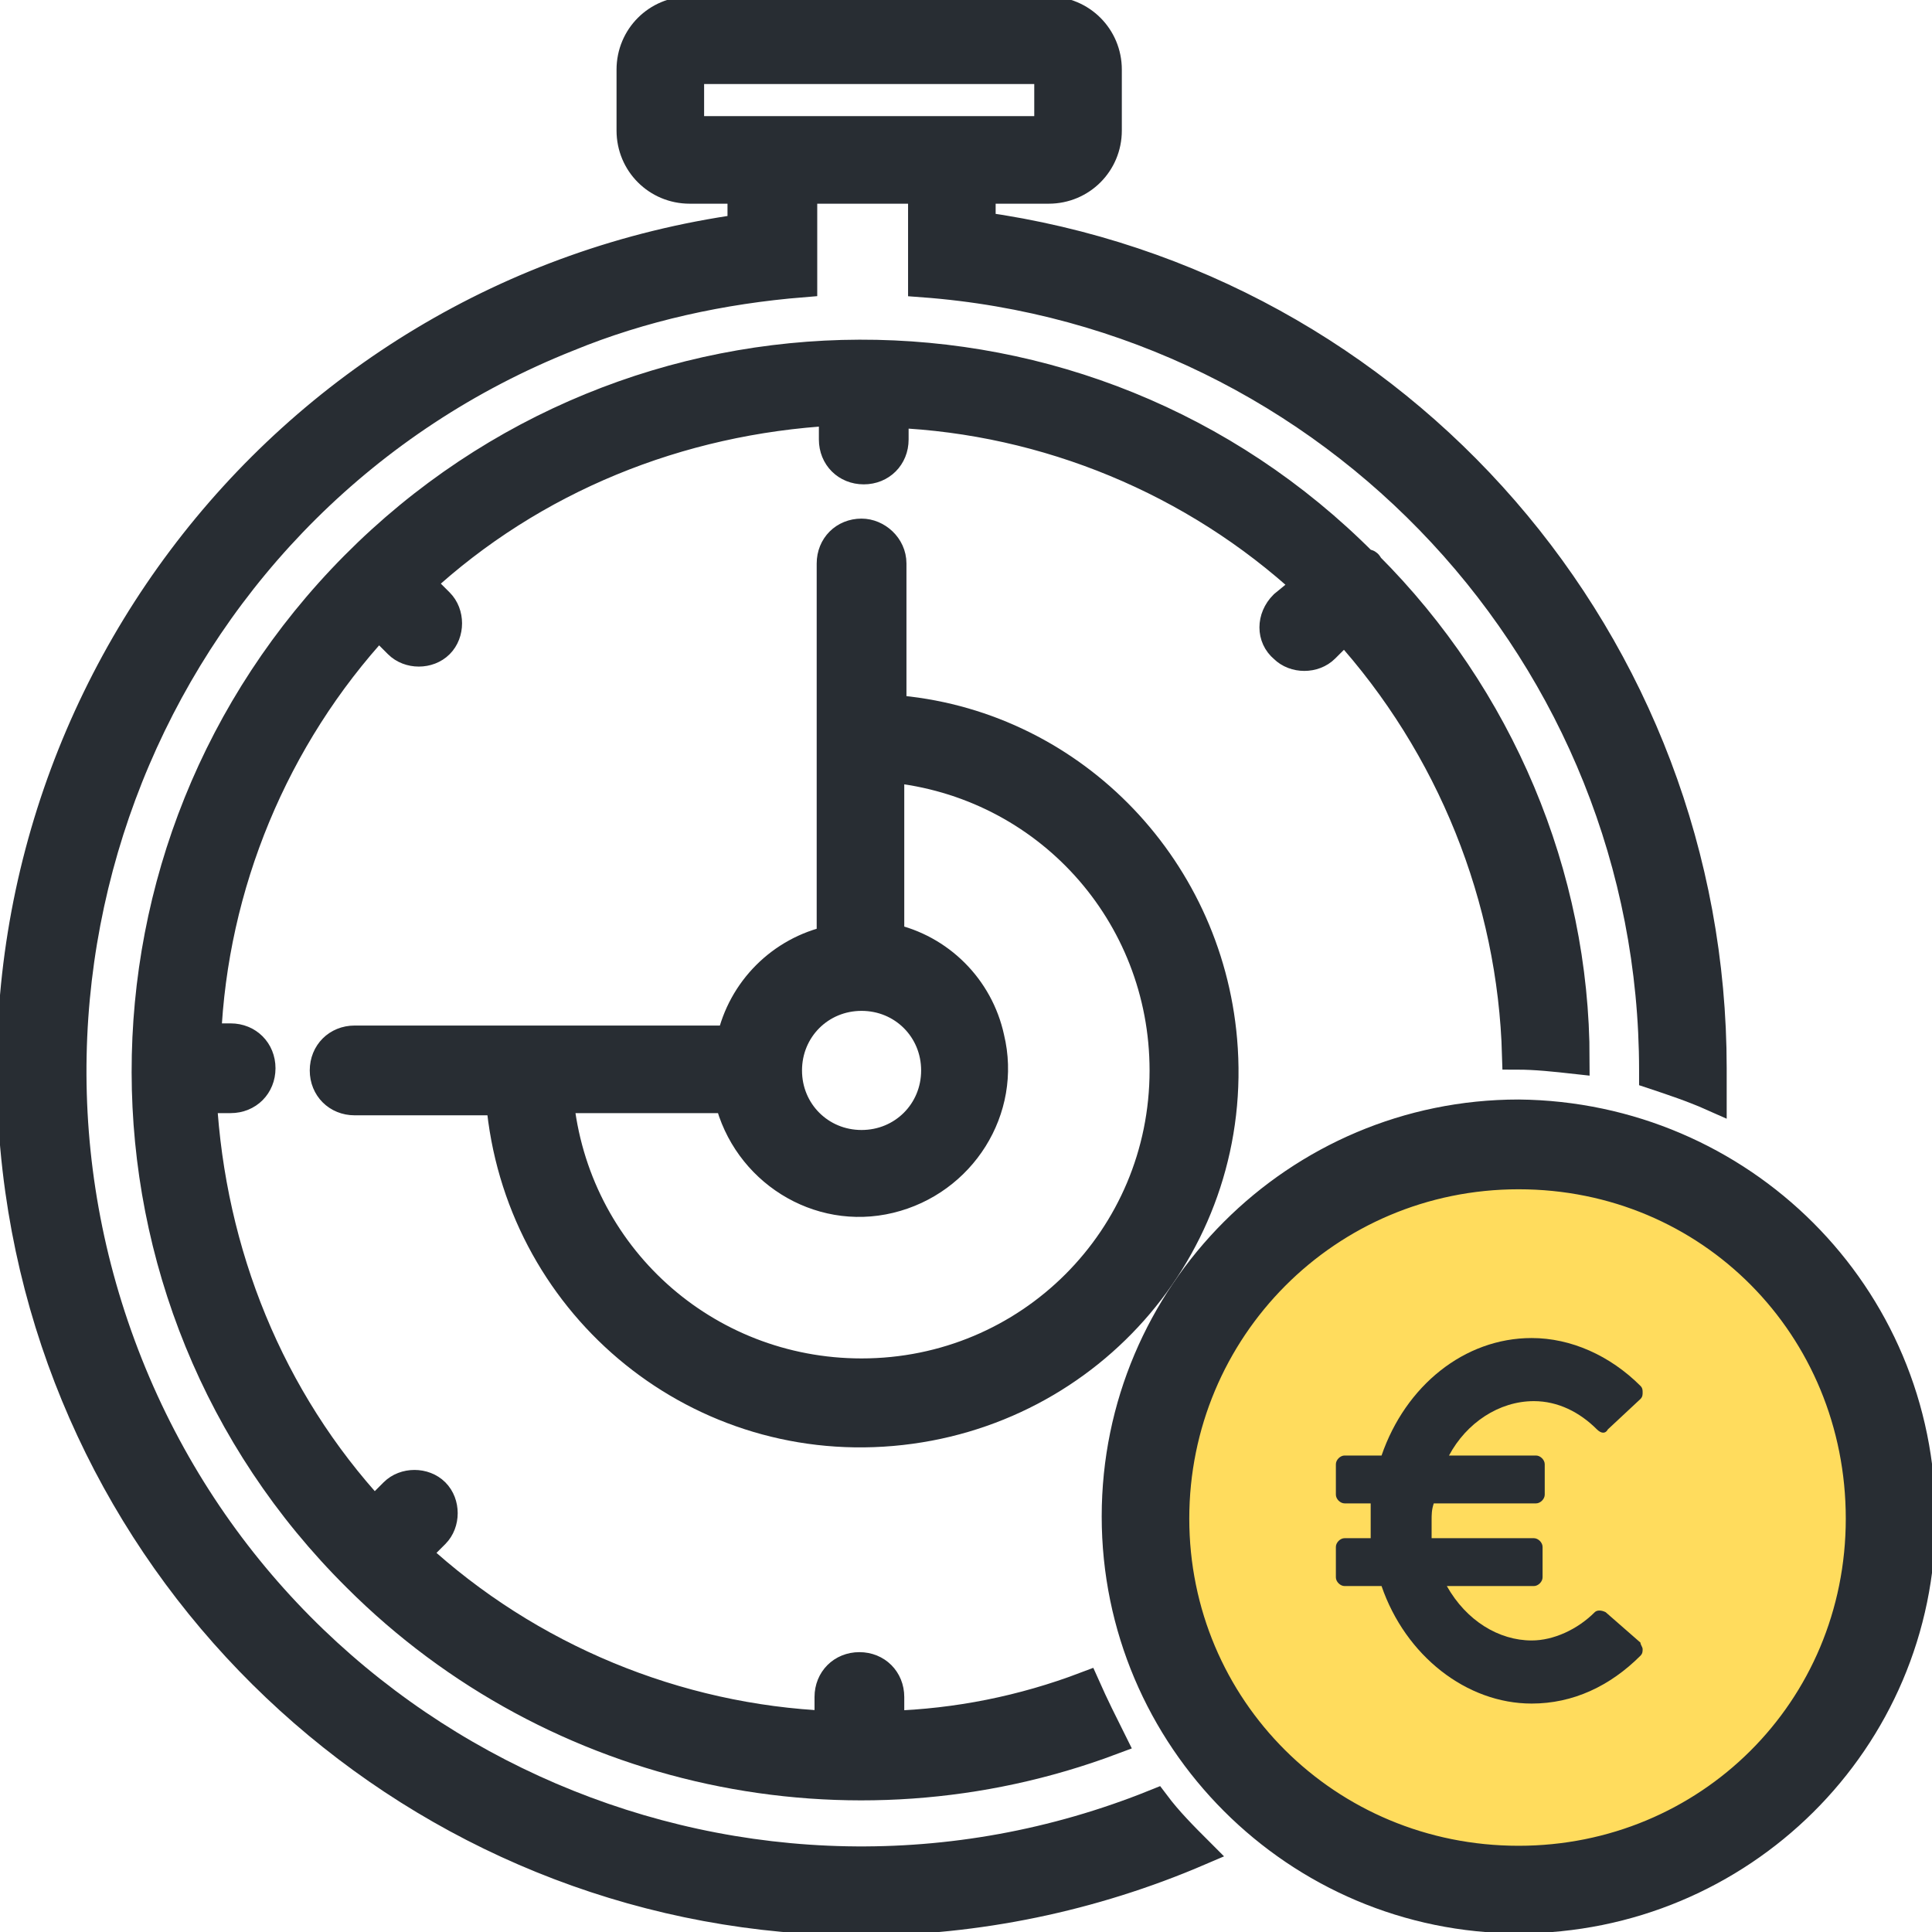
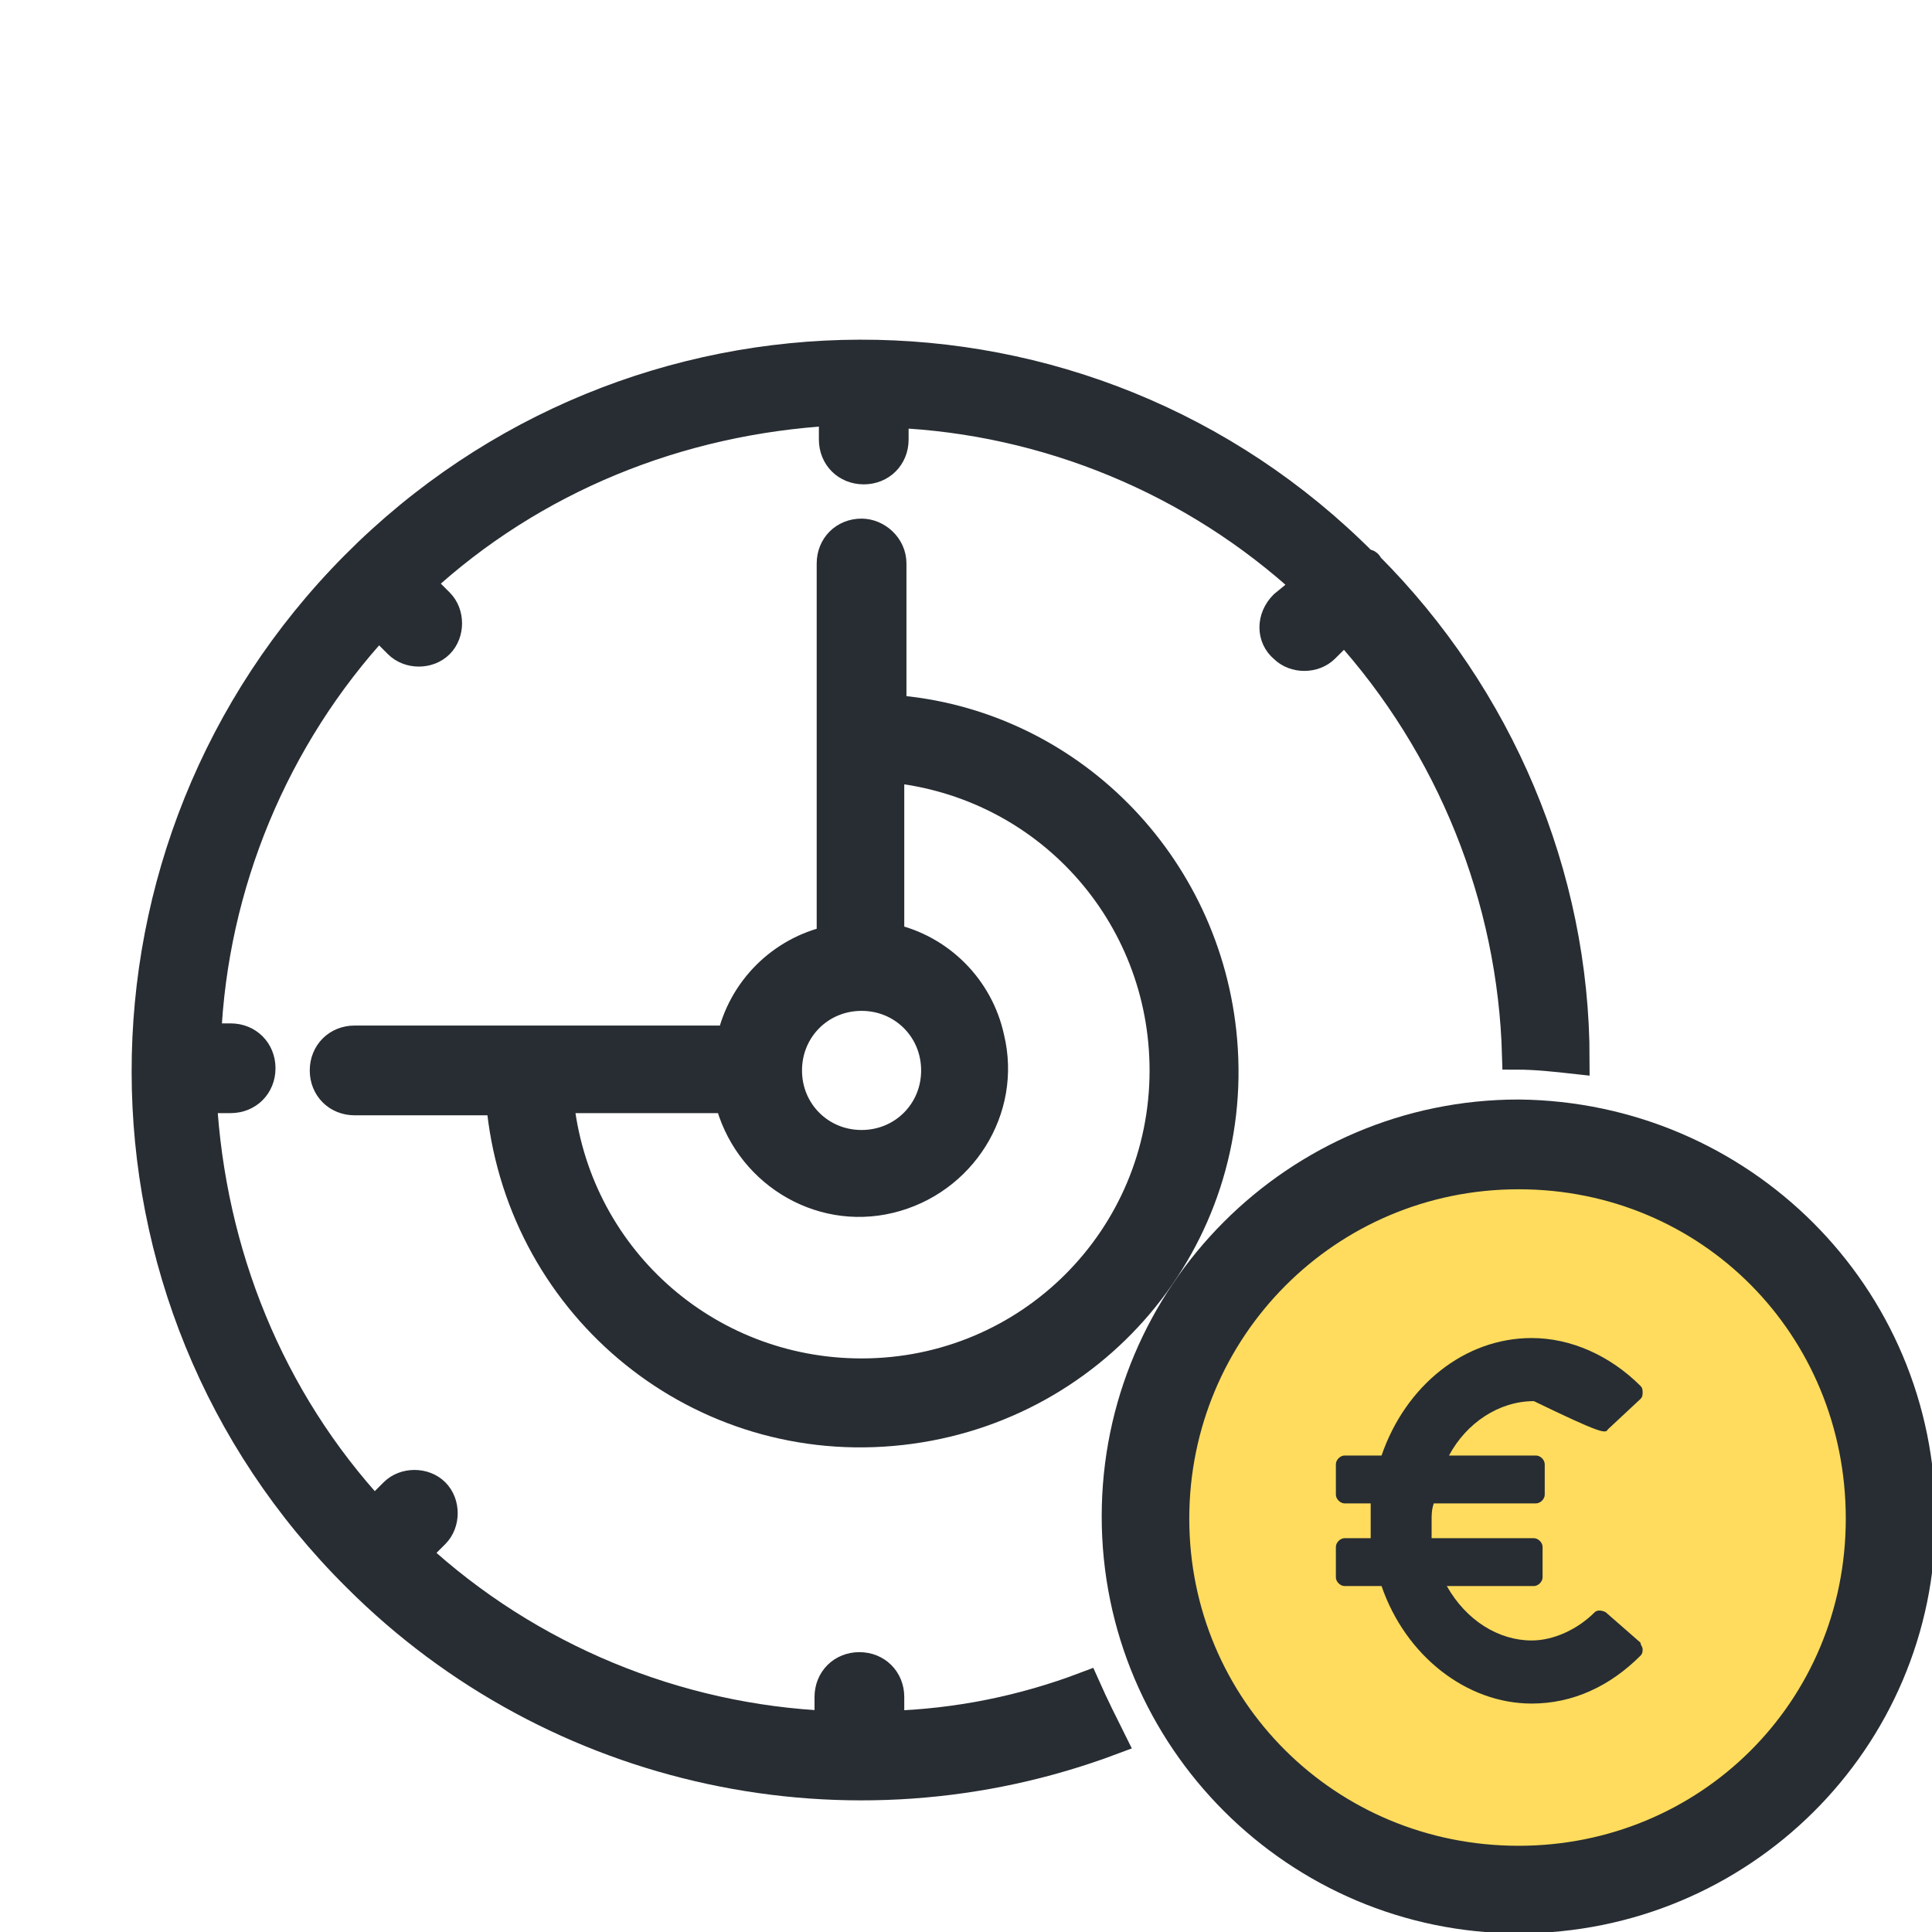
<svg xmlns="http://www.w3.org/2000/svg" width="67" height="67" viewBox="0 0 67 67" fill="none">
  <g clip-path="url(#clip0)">
    <path d="M52.664 38.63C44.968 38.63 38.706 44.893 38.706 52.589C38.706 60.285 44.968 66.547 52.664 66.547C60.36 66.547 66.623 60.36 66.623 52.664C66.623 44.893 60.36 38.706 52.664 38.63Z" fill="#FFDC5D" />
    <path d="M52.665 64.51C46.025 64.51 40.743 59.228 40.743 52.664C40.743 46.1 46.025 40.743 52.665 40.743C59.304 40.743 64.51 46.025 64.51 52.664C64.51 59.304 59.229 64.51 52.665 64.51Z" fill="#FFDC5D" />
    <path d="M44.516 22.484C44.893 22.861 45.572 22.861 45.949 22.484L46.629 21.805C50.326 25.88 52.438 31.161 52.589 36.593C53.268 36.593 53.947 36.669 54.626 36.744C54.626 30.331 51.986 24.144 47.459 19.617C47.459 19.617 47.459 19.542 47.383 19.542C47.383 19.542 47.383 19.542 47.307 19.542C37.65 9.809 21.956 9.884 12.299 19.617C2.641 29.35 2.641 45.044 12.374 54.702C19.24 61.568 29.501 63.756 38.555 60.36C38.254 59.757 37.952 59.153 37.65 58.474C35.462 59.304 33.198 59.757 30.859 59.832V58.851C30.859 58.248 30.407 57.795 29.803 57.795C29.199 57.795 28.747 58.248 28.747 58.851V59.832C23.465 59.606 18.335 57.493 14.411 53.872L15.09 53.193C15.467 52.815 15.467 52.136 15.09 51.759C14.713 51.382 14.034 51.382 13.657 51.759L12.978 52.438C9.356 48.515 7.319 43.459 7.017 38.102H7.998C8.601 38.102 9.054 37.65 9.054 37.046C9.054 36.443 8.601 35.99 7.998 35.99H7.168C7.394 30.708 9.507 25.578 13.129 21.654L13.807 22.333C14.185 22.711 14.864 22.711 15.241 22.333C15.618 21.956 15.618 21.277 15.241 20.9L14.562 20.221C18.485 16.599 23.541 14.562 28.898 14.26V15.241C28.898 15.845 29.35 16.297 29.954 16.297C30.558 16.297 31.01 15.845 31.01 15.241V14.336C36.292 14.562 41.422 16.674 45.346 20.296L44.516 20.975C44.063 21.428 44.063 22.107 44.516 22.484Z" fill="#282D33" stroke="#282D33" stroke-miterlimit="10" />
-     <path d="M29.878 66.623C33.877 66.623 37.876 65.793 41.573 64.208C41.045 63.68 40.517 63.152 40.064 62.548C26.03 68.207 10.035 61.341 4.452 47.307C-1.132 33.274 5.659 17.278 19.693 11.695C22.258 10.639 25.05 10.035 27.841 9.809V6.564H31.991V9.809C46.251 10.865 57.342 22.786 57.342 37.122C57.342 37.197 57.342 37.273 57.342 37.273C58.021 37.499 58.7 37.725 59.38 38.027C59.38 37.725 59.38 37.423 59.38 37.046C59.38 22.333 48.59 9.884 34.028 7.847V6.564H36.367C37.499 6.564 38.404 5.659 38.404 4.527V2.414C38.404 1.283 37.499 0.377 36.367 0.377H23.918C22.786 0.377 21.881 1.283 21.881 2.414V4.527C21.881 5.659 22.786 6.564 23.918 6.564H25.729V7.922C9.582 10.186 -1.584 25.125 0.679 41.271C2.716 55.758 15.166 66.623 29.878 66.623ZM23.918 4.527V2.414H36.367V4.527H23.918Z" fill="#282D33" stroke="#282D33" stroke-miterlimit="10" />
    <path d="M52.664 38.63C44.968 38.63 38.706 44.893 38.706 52.589C38.706 60.285 44.968 66.547 52.664 66.547C60.36 66.547 66.623 60.36 66.623 52.664C66.623 44.893 60.36 38.706 52.664 38.63ZM52.664 64.51C46.025 64.51 40.743 59.228 40.743 52.664C40.743 46.1 46.025 40.743 52.664 40.743C59.304 40.743 64.51 46.025 64.51 52.664C64.51 59.304 59.229 64.51 52.664 64.51Z" fill="#282D33" stroke="#282D33" stroke-miterlimit="10" />
    <path d="M29.878 18.485C29.275 18.485 28.822 18.938 28.822 19.542V32.595C27.087 32.972 25.729 34.33 25.351 36.065H12.299C11.695 36.065 11.242 36.518 11.242 37.122C11.242 37.725 11.695 38.178 12.299 38.178H17.354C17.957 45.119 23.993 50.25 30.935 49.646C37.876 49.043 43.007 43.007 42.403 36.065C41.875 29.954 37.046 25.049 30.935 24.597V19.542C30.935 18.938 30.407 18.485 29.878 18.485ZM29.878 34.556C31.312 34.556 32.444 35.688 32.444 37.122C32.444 38.555 31.312 39.687 29.878 39.687C28.445 39.687 27.313 38.555 27.313 37.122C27.313 35.688 28.445 34.556 29.878 34.556ZM40.366 37.122C40.366 42.931 35.688 47.609 29.878 47.609C24.446 47.609 19.919 43.535 19.391 38.102H25.276C25.88 40.592 28.369 42.177 30.859 41.573C33.349 40.97 34.934 38.48 34.33 35.99C33.953 34.255 32.595 32.896 30.859 32.519V26.634C36.292 27.162 40.366 31.689 40.366 37.122Z" fill="#282D33" stroke="#282D33" stroke-miterlimit="10" />
-     <path d="M55.682 55.909C55.532 55.833 55.381 55.833 55.305 55.909C54.702 56.512 53.872 56.89 53.117 56.89C51.985 56.89 50.854 56.211 50.175 55.003H53.193C53.344 55.003 53.495 54.852 53.495 54.702V53.645C53.495 53.494 53.344 53.343 53.193 53.343H49.647C49.647 53.117 49.647 52.966 49.647 52.74C49.647 52.514 49.647 52.363 49.722 52.136H53.268C53.419 52.136 53.57 51.985 53.57 51.834V50.778C53.57 50.627 53.419 50.476 53.268 50.476H50.25C50.854 49.344 51.985 48.59 53.193 48.59C54.023 48.59 54.777 48.967 55.381 49.571C55.532 49.722 55.682 49.722 55.758 49.571L56.89 48.515C56.965 48.439 56.965 48.364 56.965 48.288C56.965 48.213 56.965 48.137 56.89 48.062C55.833 47.006 54.475 46.402 53.117 46.402C50.778 46.402 48.741 48.062 47.911 50.476H46.629C46.478 50.476 46.327 50.627 46.327 50.778V51.834C46.327 51.985 46.478 52.136 46.629 52.136H47.534C47.534 52.363 47.534 52.514 47.534 52.74C47.534 52.966 47.534 53.117 47.534 53.343H46.629C46.478 53.343 46.327 53.494 46.327 53.645V54.702C46.327 54.852 46.478 55.003 46.629 55.003H47.911C48.741 57.418 50.854 59.078 53.117 59.078C54.551 59.078 55.833 58.474 56.89 57.418C56.965 57.342 56.965 57.267 56.965 57.191C56.965 57.116 56.89 57.041 56.89 56.965L55.682 55.909Z" fill="#282D33" />
+     <path d="M55.682 55.909C55.532 55.833 55.381 55.833 55.305 55.909C54.702 56.512 53.872 56.89 53.117 56.89C51.985 56.89 50.854 56.211 50.175 55.003H53.193C53.344 55.003 53.495 54.852 53.495 54.702V53.645C53.495 53.494 53.344 53.343 53.193 53.343H49.647C49.647 53.117 49.647 52.966 49.647 52.74C49.647 52.514 49.647 52.363 49.722 52.136H53.268C53.419 52.136 53.57 51.985 53.57 51.834V50.778C53.57 50.627 53.419 50.476 53.268 50.476H50.25C50.854 49.344 51.985 48.59 53.193 48.59C55.532 49.722 55.682 49.722 55.758 49.571L56.89 48.515C56.965 48.439 56.965 48.364 56.965 48.288C56.965 48.213 56.965 48.137 56.89 48.062C55.833 47.006 54.475 46.402 53.117 46.402C50.778 46.402 48.741 48.062 47.911 50.476H46.629C46.478 50.476 46.327 50.627 46.327 50.778V51.834C46.327 51.985 46.478 52.136 46.629 52.136H47.534C47.534 52.363 47.534 52.514 47.534 52.74C47.534 52.966 47.534 53.117 47.534 53.343H46.629C46.478 53.343 46.327 53.494 46.327 53.645V54.702C46.327 54.852 46.478 55.003 46.629 55.003H47.911C48.741 57.418 50.854 59.078 53.117 59.078C54.551 59.078 55.833 58.474 56.89 57.418C56.965 57.342 56.965 57.267 56.965 57.191C56.965 57.116 56.89 57.041 56.89 56.965L55.682 55.909Z" fill="#282D33" />
  </g>
  <defs>
    <clipPath id="clip0">
      <rect width="67" height="67" fill="white" />
    </clipPath>
  </defs>
</svg>